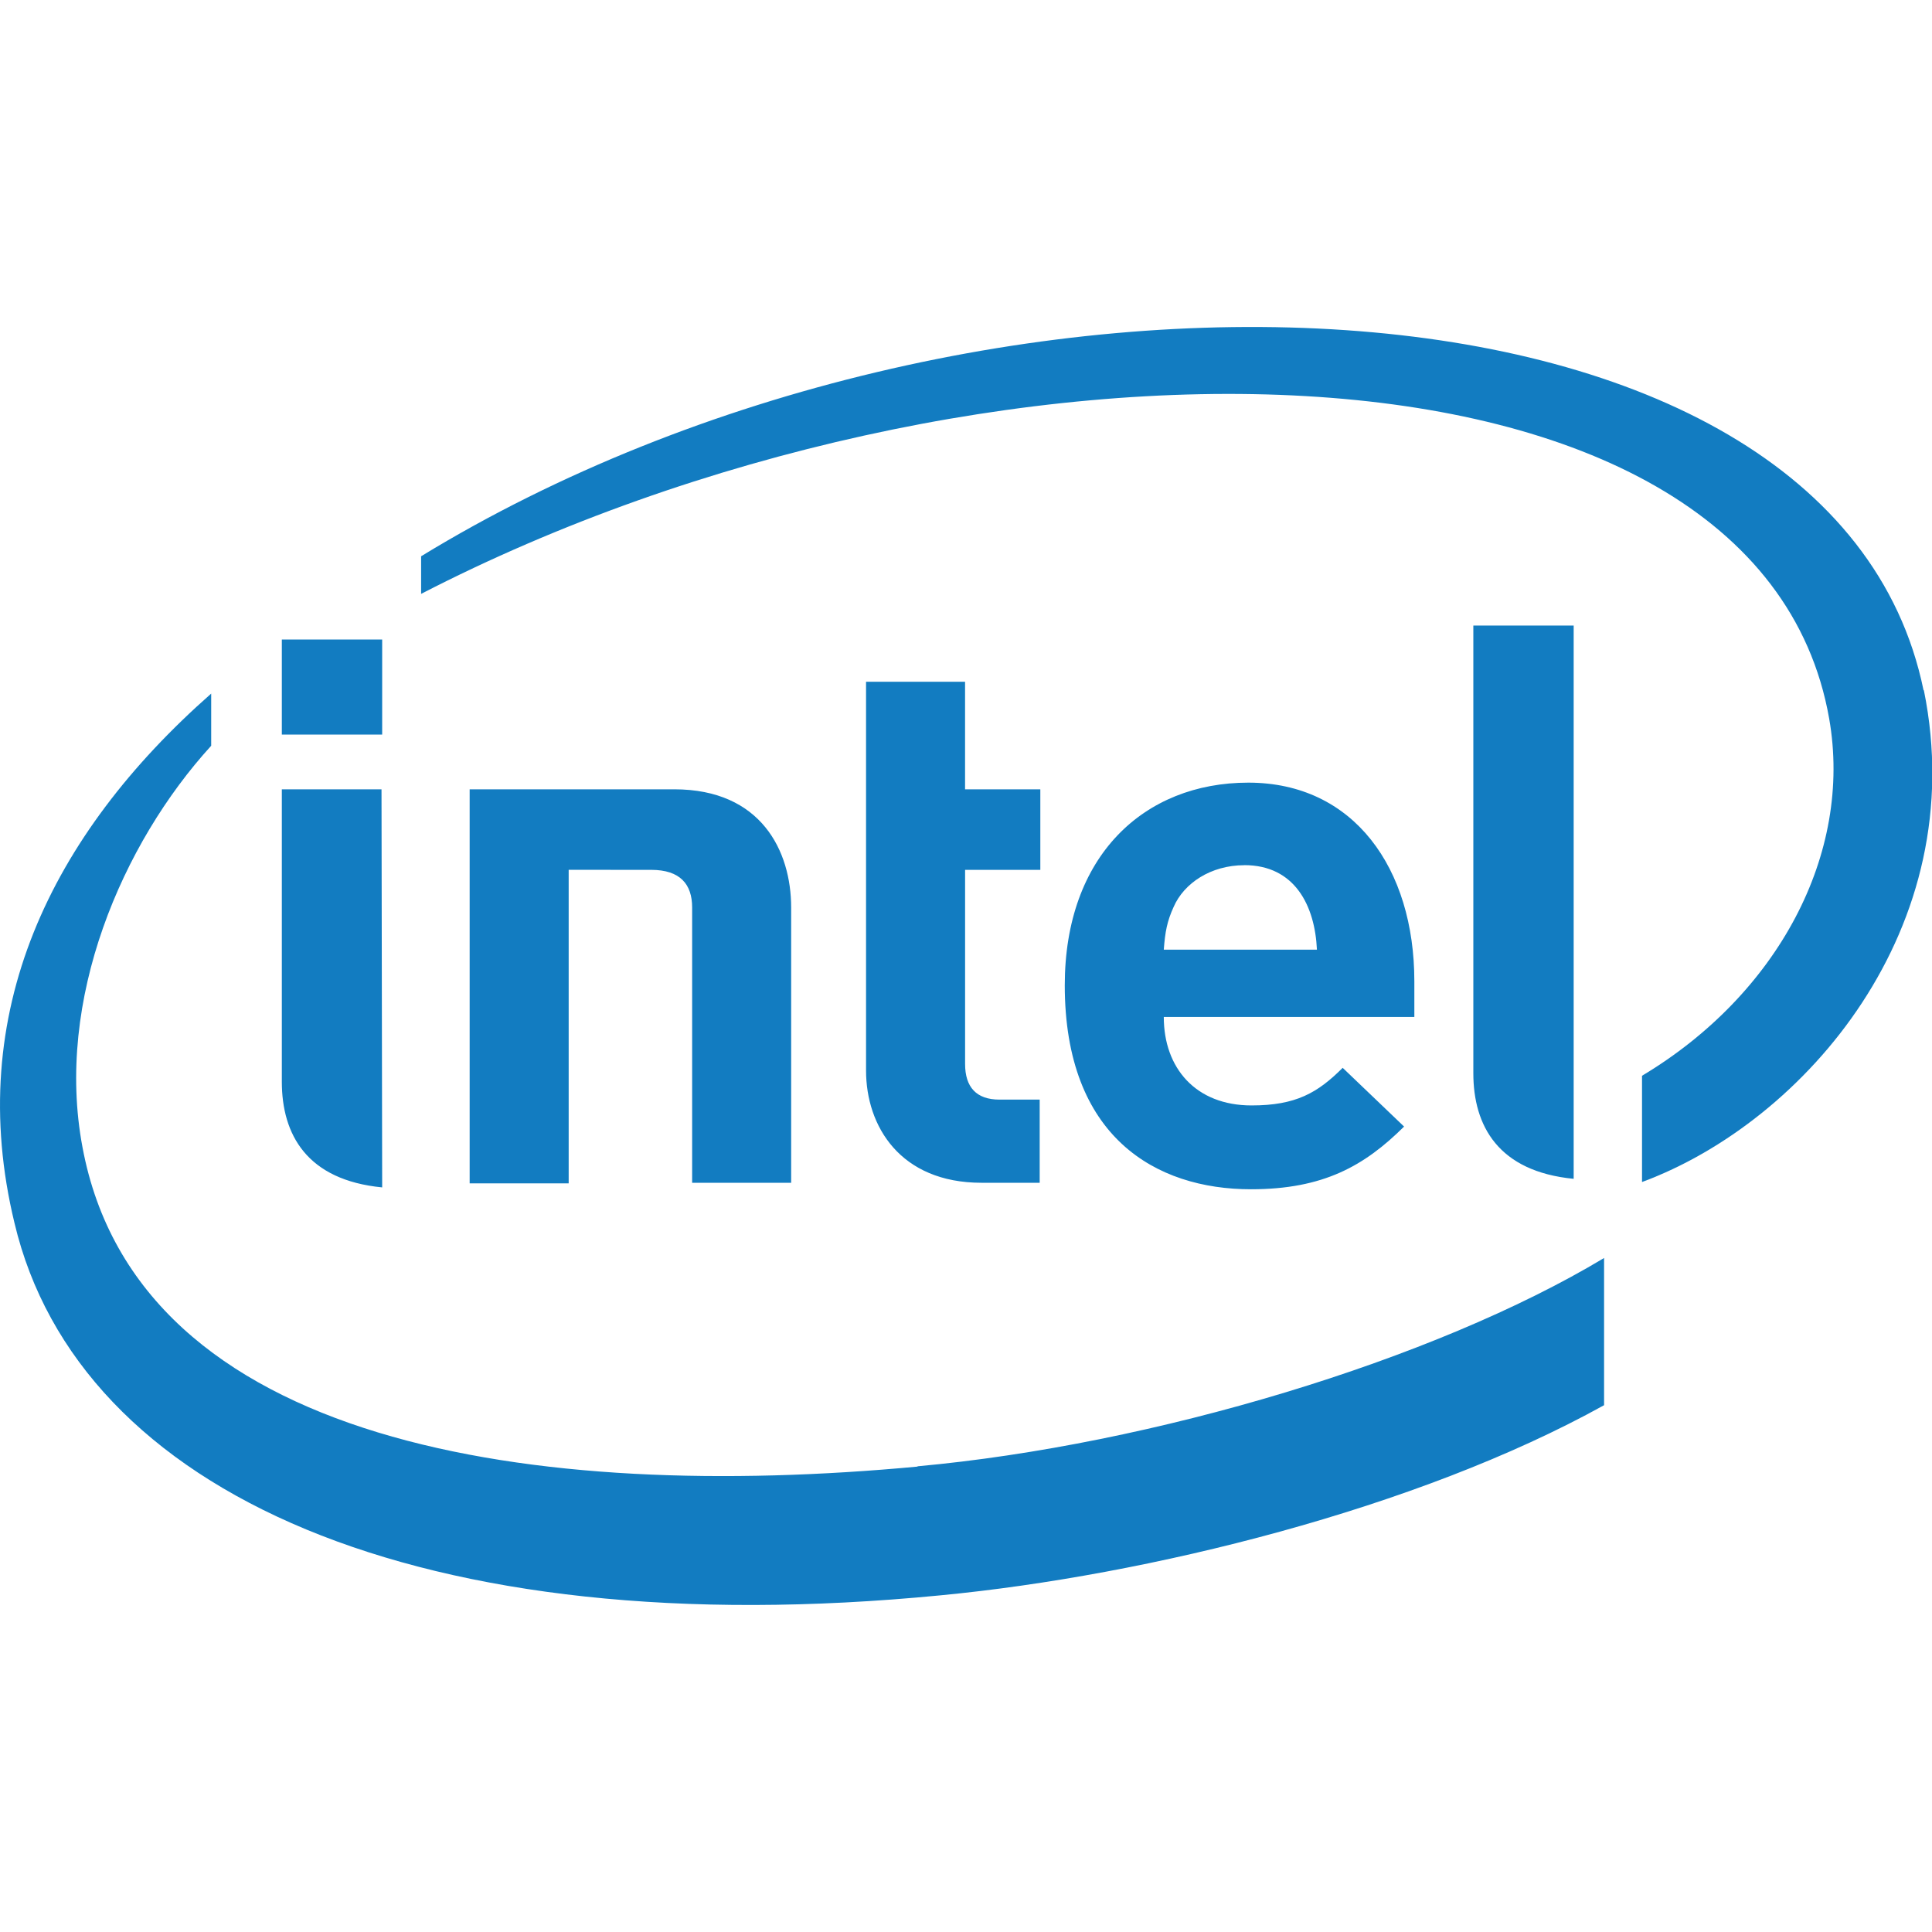
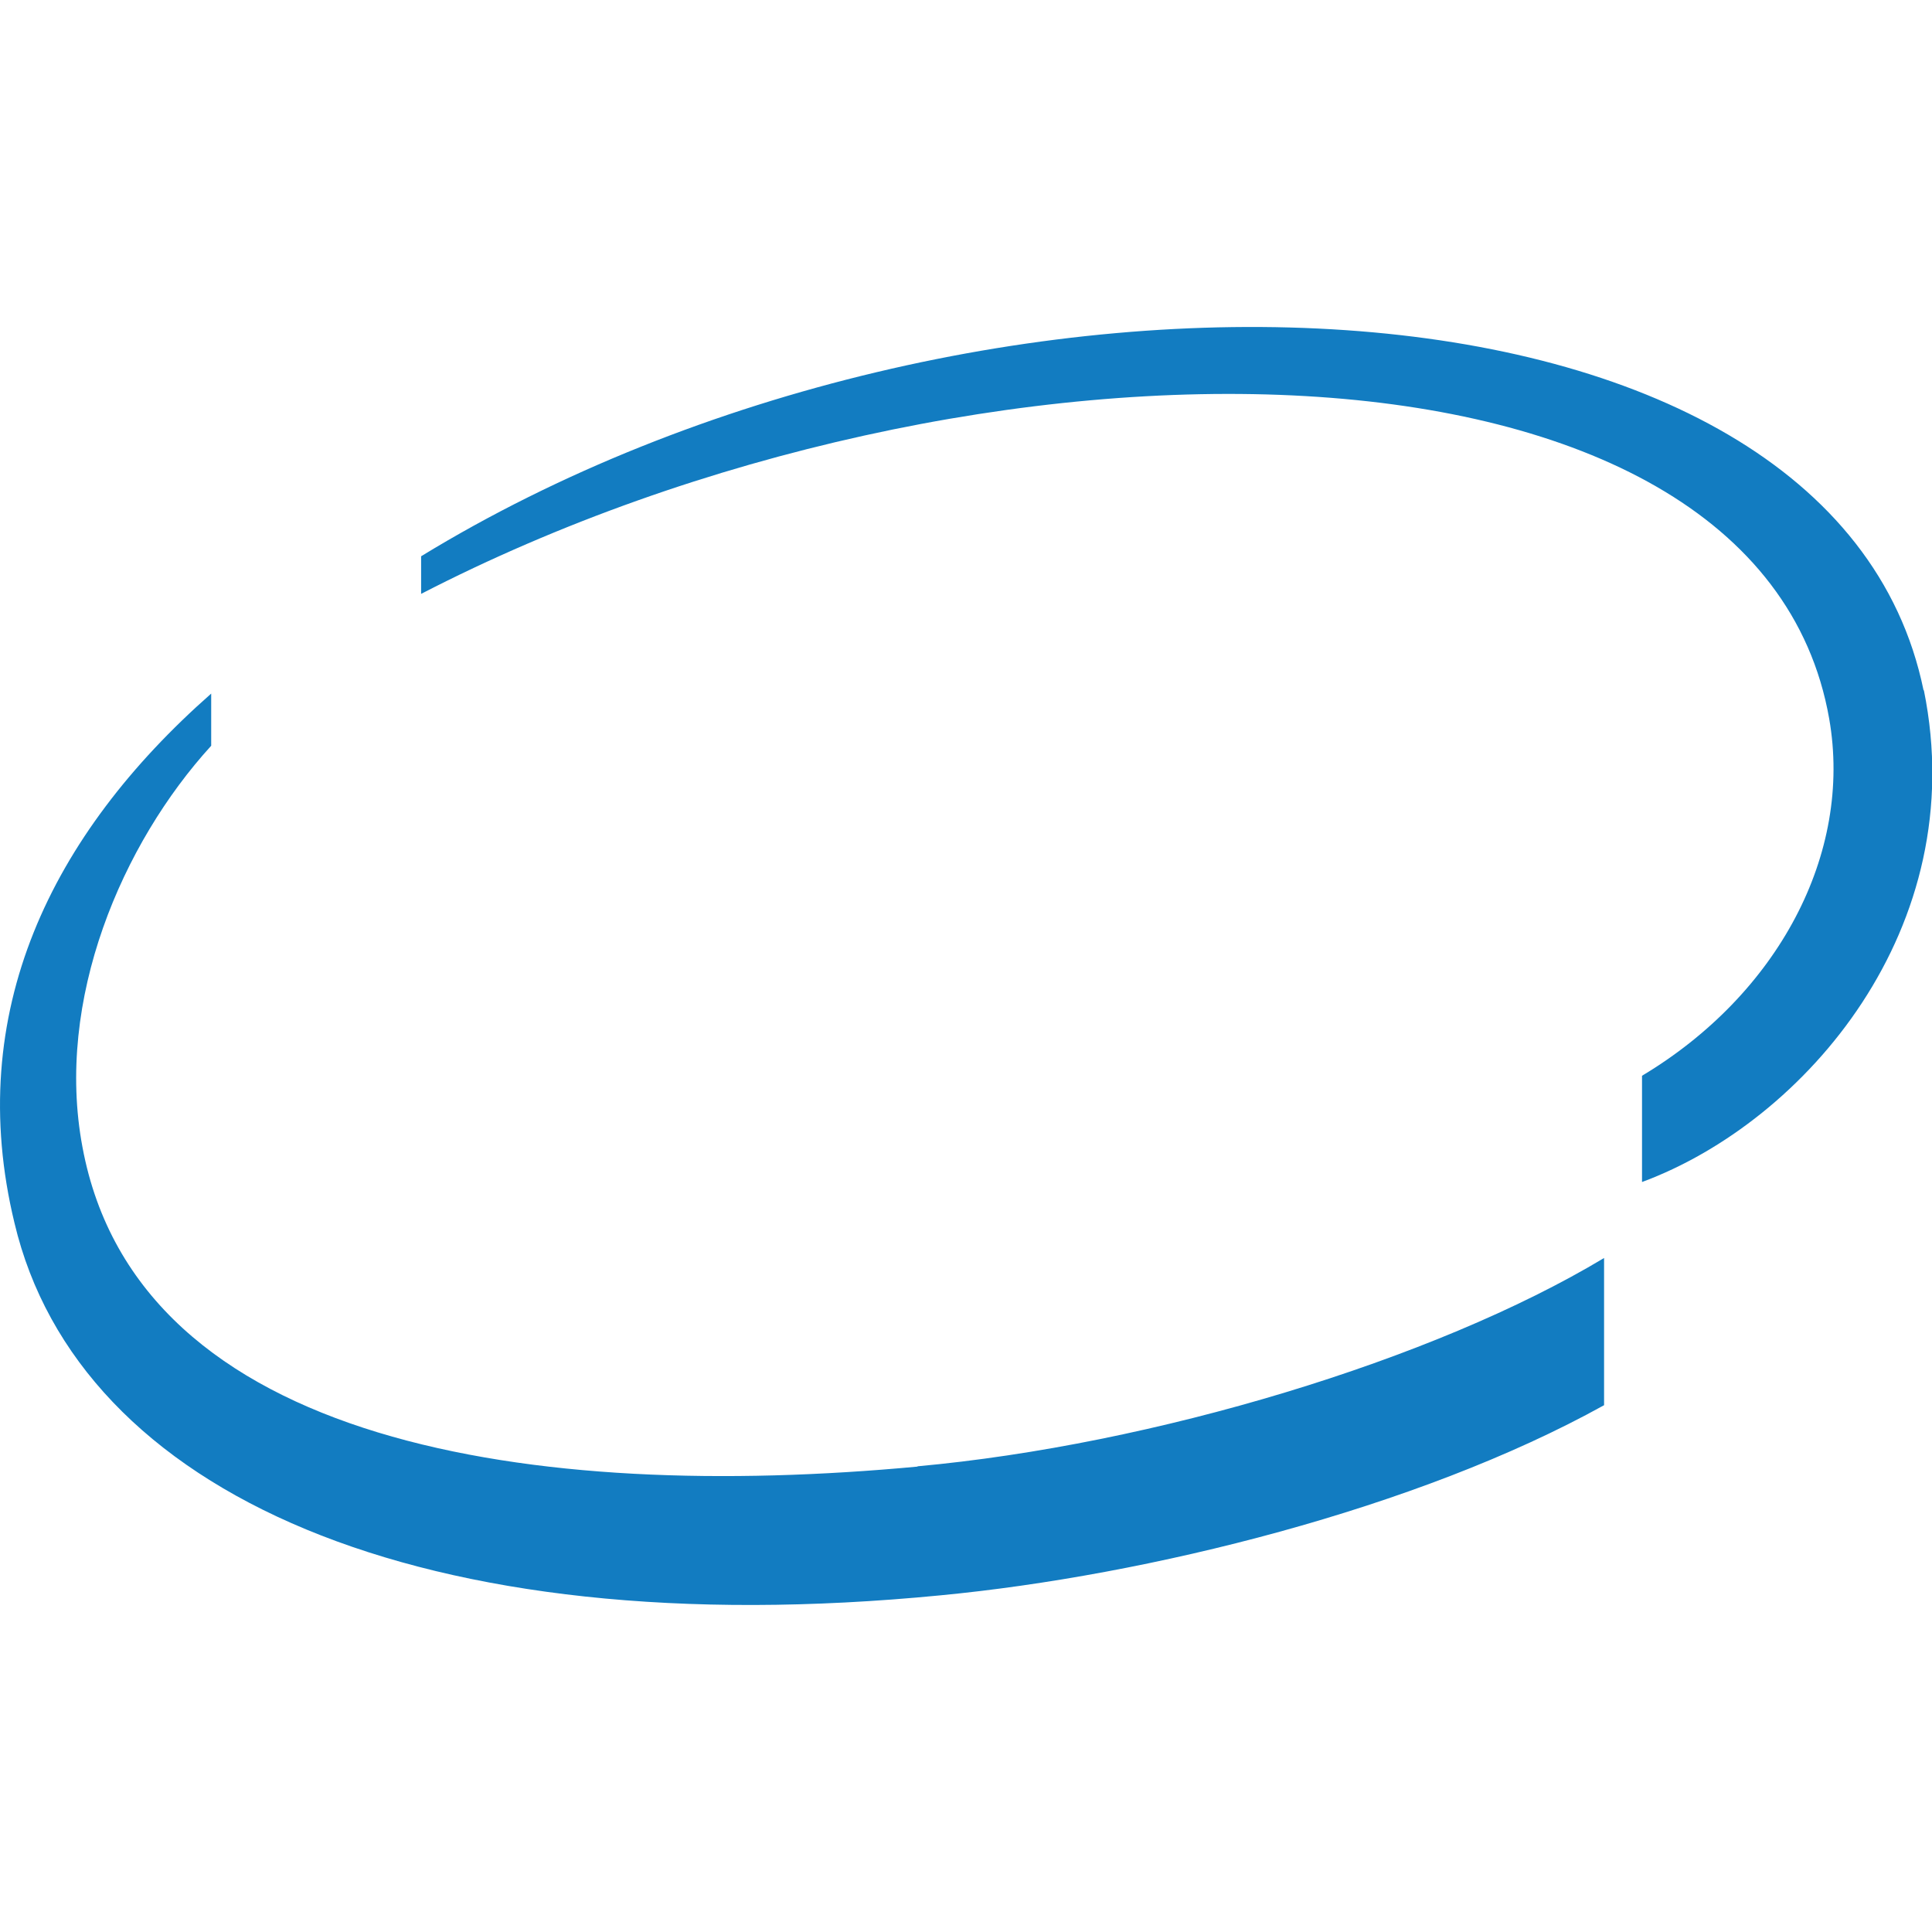
<svg xmlns="http://www.w3.org/2000/svg" width="64" height="64" fill="#127cc1">
-   <path d="M63.72 22.866C60.703 8.17 32.275 7.23 13.95 18.427v1.246c18.303-9.447 44.26-9.403 46.644 4.133.787 4.483-1.706 9.14-6.2 11.83v3.52c5.4-2 10.934-8.42 9.337-16.29M30.394 48.583C17.755 49.764 4.57 47.905 2.732 38c-.918-4.876 1.312-10.06 4.264-13.296v-1.728C1.682 27.655-1.204 33.56.48 40.514 2.6 49.457 13.906 54.53 31.16 52.847c6.845-.656 15.788-2.865 21.977-6.298v-4.876c-5.642 3.39-14.957 6.19-22.742 6.9z" />
-   <path d="M52.13 20.723h-3.324V35.55c0 1.75.83 3.258 3.324 3.5M12.638 26.147H9.336v9.687c0 1.75.83 3.258 3.324 3.5m-3.324-18.15h3.324v3.15H9.336zm23.18 17.997c-2.7 0-3.827-1.88-3.827-3.717v-12.88h3.28v3.564h2.493v2.668H31.97v6.43c0 .765.372 1.18 1.137 1.18h1.334v2.755h-1.924m8.703-10.52c-1.115 0-2 .6-2.34 1.378-.22.48-.284.83-.328 1.42h5.073c-.066-1.443-.722-2.8-2.405-2.8m-2.668 5.03c0 1.684 1.05 2.93 2.908 2.93 1.465 0 2.187-.415 3.018-1.246l2.034 1.946c-1.312 1.3-2.668 2.077-5.073 2.077-3.15 0-6.167-1.728-6.167-6.757 0-4.286 2.624-6.713 6.08-6.713 3.5 0 5.5 2.843 5.5 6.582v1.18h-8.3m-16.98-4.873c.962 0 1.356.48 1.356 1.246v9.12h3.28v-9.12c0-1.86-.984-3.914-3.87-3.914h-6.78V39.2h3.28V28.814" />
+   <path d="M63.72 22.866C60.703 8.17 32.275 7.23 13.95 18.427v1.246c18.303-9.447 44.26-9.403 46.644 4.133.787 4.483-1.706 9.14-6.2 11.83v3.52c5.4-2 10.934-8.42 9.337-16.29M30.394 48.583C17.755 49.764 4.57 47.905 2.732 38c-.918-4.876 1.312-10.06 4.264-13.296v-1.728C1.682 27.655-1.204 33.56.48 40.514 2.6 49.457 13.906 54.53 31.16 52.847c6.845-.656 15.788-2.865 21.977-6.298v-4.876c-5.642 3.39-14.957 6.19-22.742 6.9" />
</svg>